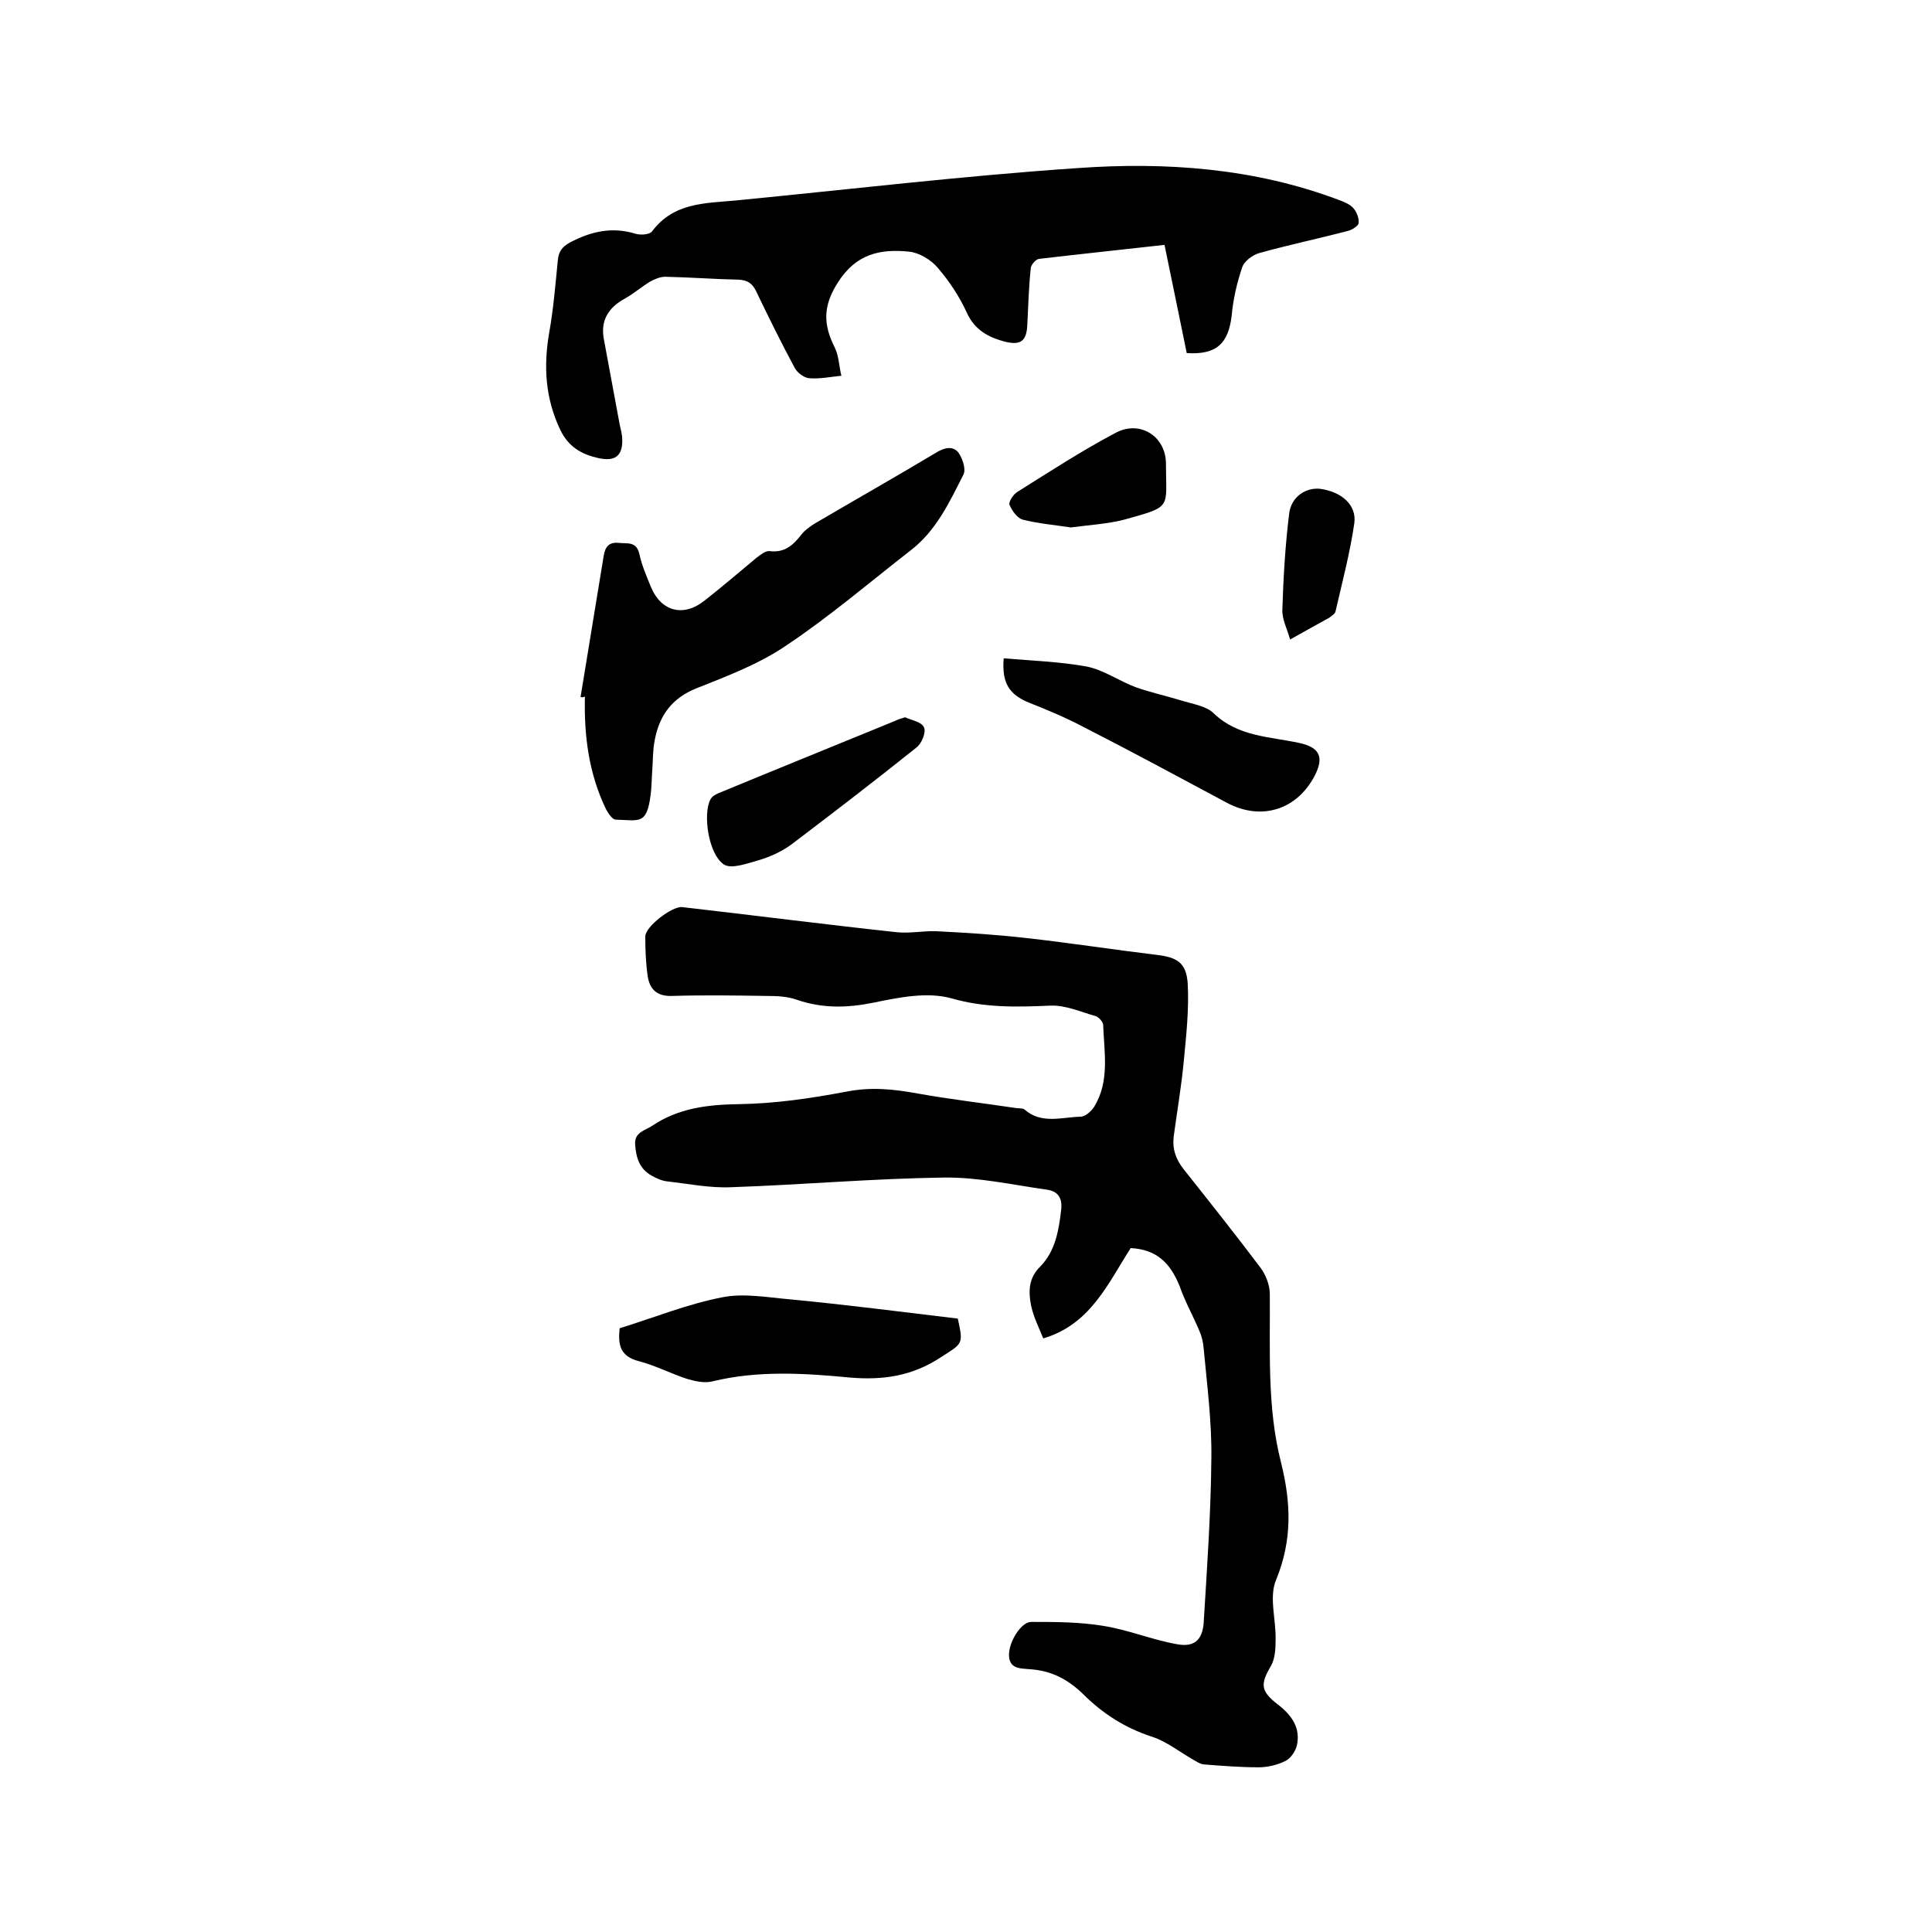
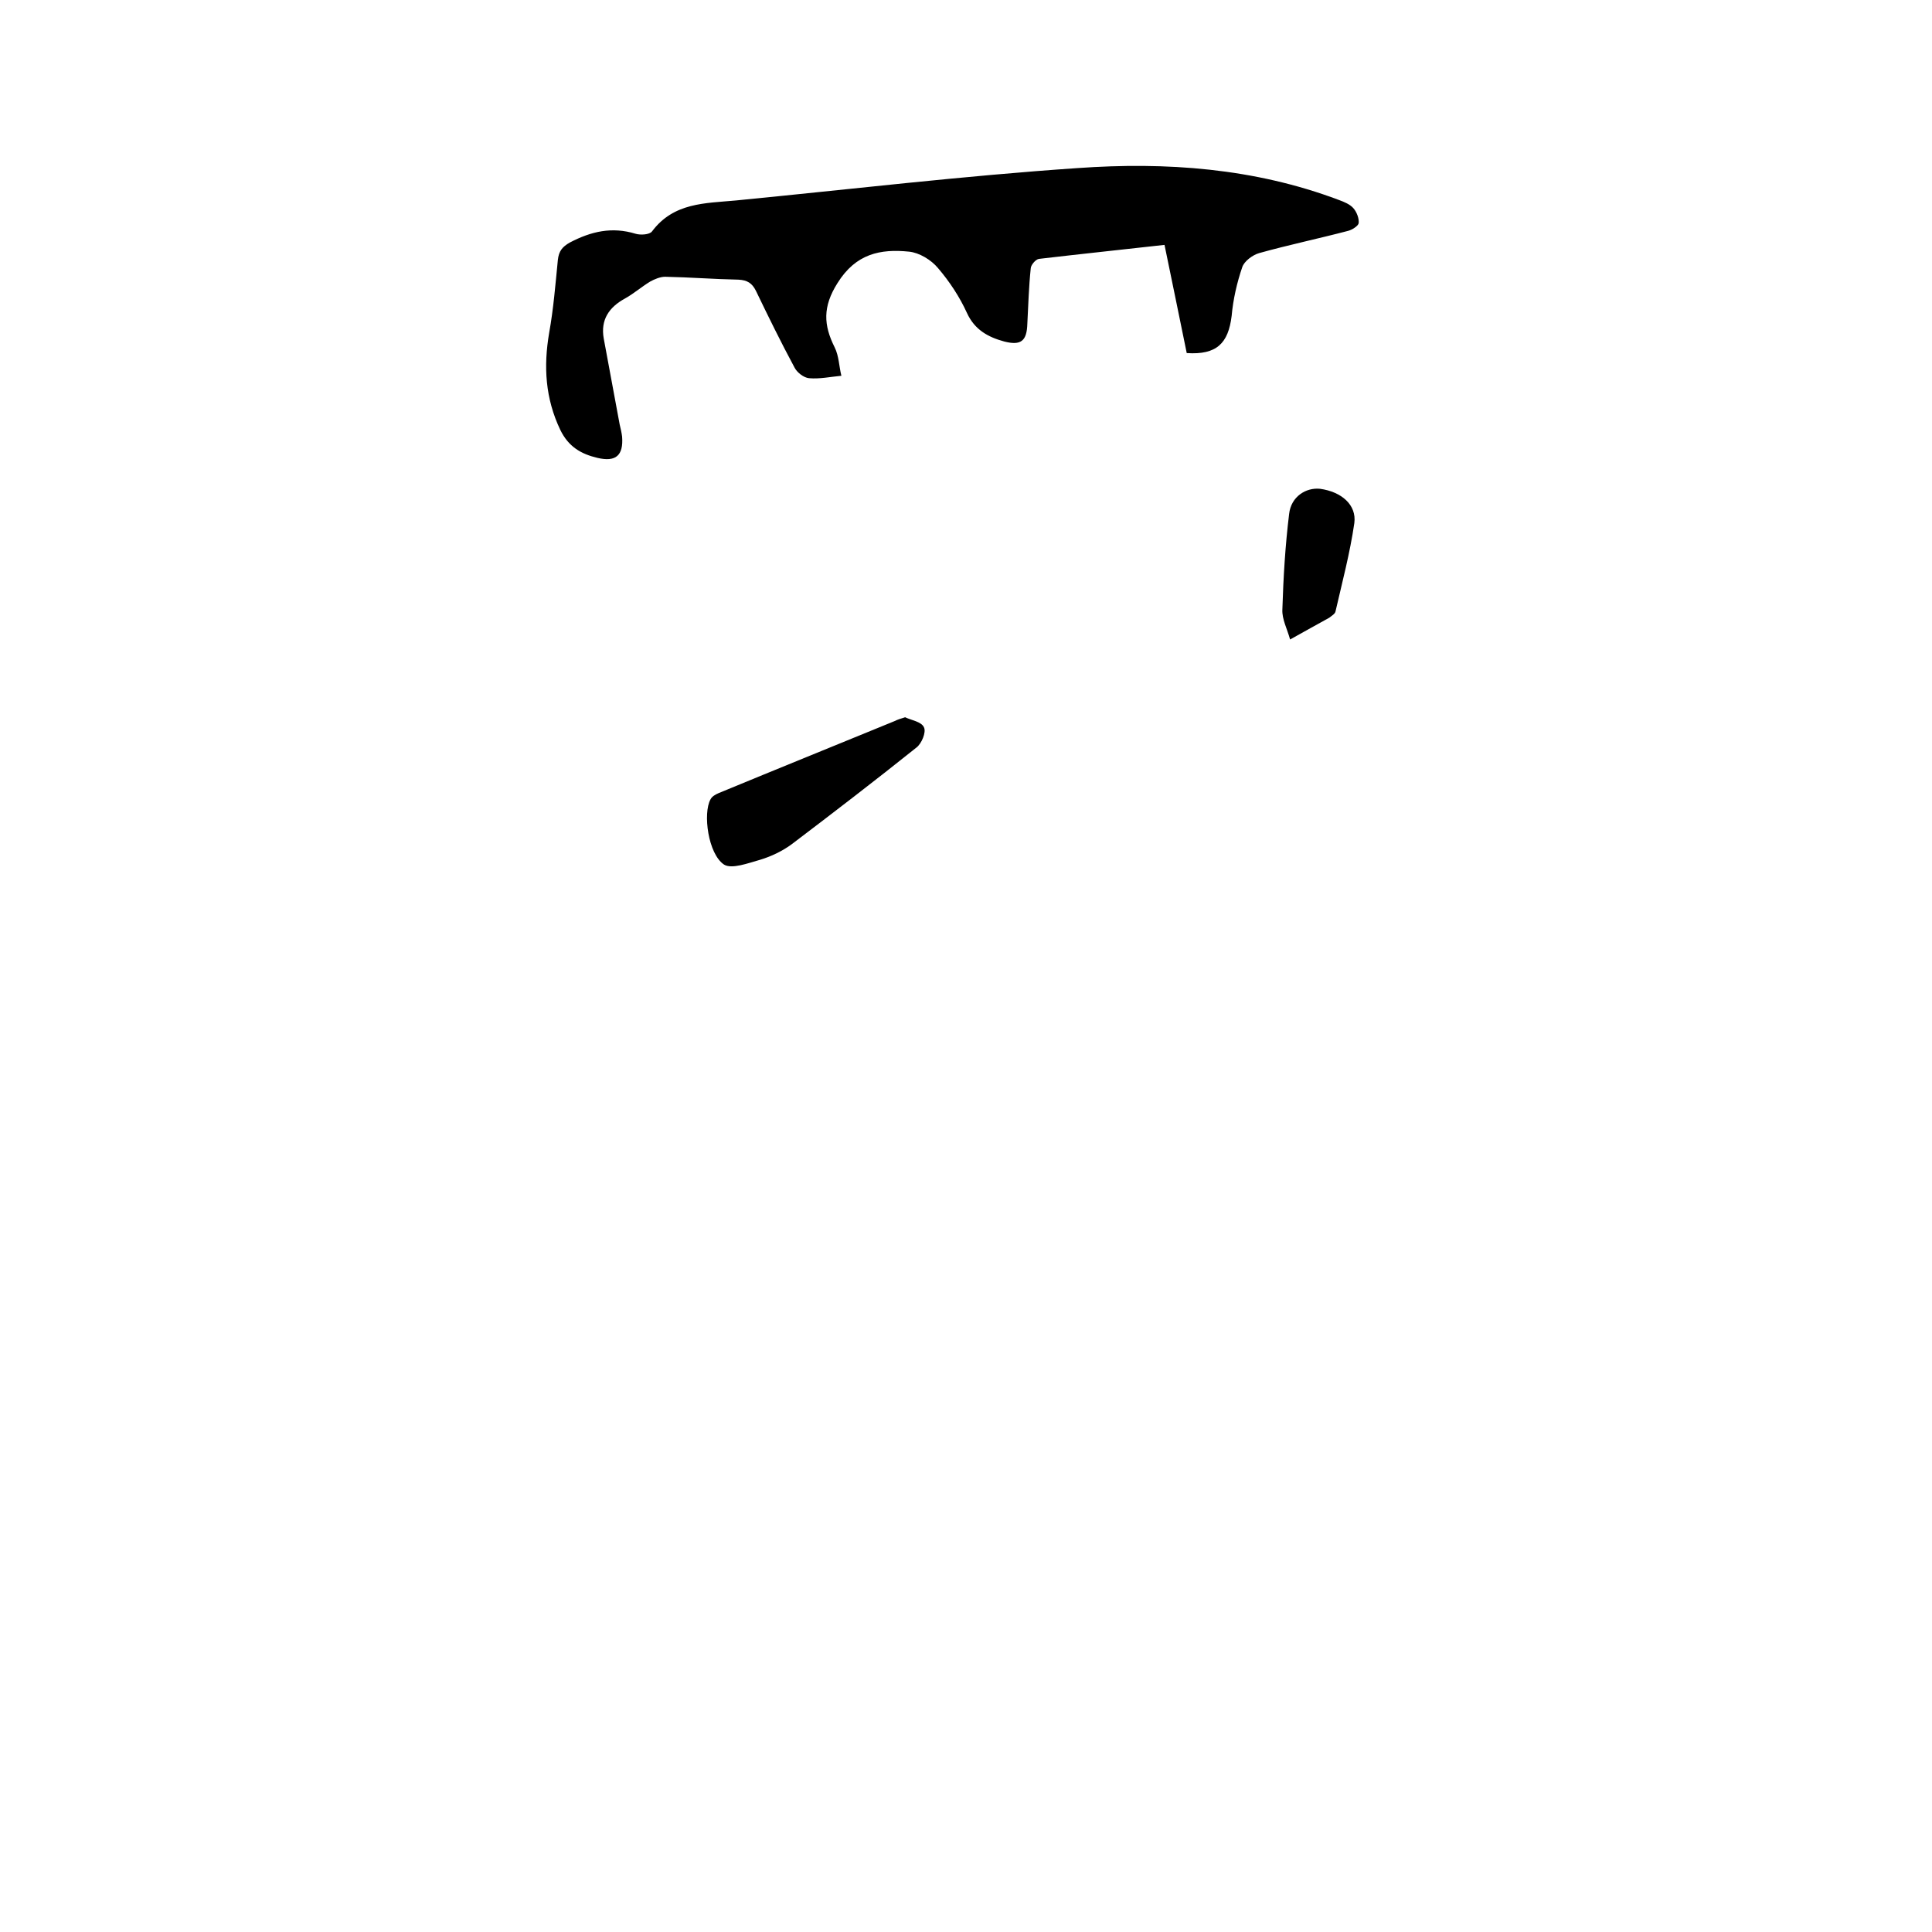
<svg xmlns="http://www.w3.org/2000/svg" enable-background="new 0 0 400 400" viewBox="0 0 400 400">
-   <path d="m234.1 258.4c-4.7 7.3-8.3 15.8-18.1 18.7-.9-2.2-2-4.4-2.5-6.7-.6-2.9-.6-5.8 1.9-8.2 3.1-3.2 3.8-7.4 4.3-11.7.3-2.5-.7-3.9-3-4.2-7.1-1-14.2-2.6-21.3-2.5-14.7.2-29.4 1.5-44 2-4.4.2-8.8-.7-13.2-1.2-1.1-.1-2.2-.6-3.3-1.2-2.5-1.4-3.2-3.7-3.4-6.4-.2-2.6 2-2.9 3.5-3.9 5.5-3.7 11.5-4.4 18-4.5 7.4-.1 14.9-1.2 22.3-2.6 5.1-1 9.8-.5 14.7.4 6.7 1.2 13.6 2 20.3 3 .6.1 1.4 0 1.8.3 3.5 3.1 7.7 1.6 11.6 1.5 1 0 2.2-1.1 2.8-2 3.3-5.3 2.1-11.3 1.9-17 0-.6-.9-1.6-1.5-1.8-3.1-.9-6.3-2.3-9.3-2.2-7 .3-13.6.5-20.6-1.5-5-1.4-10.9-.2-16.2.9-5.5 1.1-10.5 1.2-15.8-.6-1.9-.7-4.1-.8-6.2-.8-6.6-.1-13.1-.2-19.7 0-3.1.1-4.6-1.4-5-4.1s-.5-5.5-.5-8.2c0-2.1 5.6-6.3 7.6-6.1 14.8 1.7 29.6 3.6 44.4 5.2 2.7.3 5.5-.3 8.2-.2 6.2.3 12.4.7 18.6 1.4 9 1 18 2.4 27.1 3.5 4.2.5 6.1 1.6 6.4 5.9.3 5.3-.3 10.7-.8 16s-1.4 10.5-2.1 15.7c-.3 2.6.4 4.6 2 6.7 5.4 6.8 10.8 13.6 16 20.5 1.1 1.5 1.9 3.6 1.9 5.4.1 11.6-.6 23.4 2.3 34.8 2.1 8.4 2.4 16.1-1 24.4-1.5 3.5 0 8.2-.1 12.4 0 1.8-.1 3.8-.9 5.3-2.3 3.9-2.3 5.3 1.5 8.2 2.8 2.2 4.6 4.8 3.8 8.4-.3 1.2-1.3 2.7-2.4 3.2-1.6.8-3.6 1.3-5.5 1.3-3.8 0-7.6-.3-11.4-.6-.8-.1-1.5-.6-2.2-1-2.8-1.6-5.4-3.7-8.4-4.7-5.6-1.8-10.3-4.8-14.4-8.9-3.1-3-6.5-4.8-10.9-5.1-1.8-.2-4.4.1-4.4-3 0-2.7 2.5-6.8 4.6-6.8 4.9 0 9.9 0 14.8.8 5.2.8 10.2 2.9 15.3 3.8 3.6.7 5.3-.8 5.6-4.3.7-11.4 1.5-22.8 1.6-34.2.1-7.6-.9-15.2-1.6-22.8-.1-1.2-.4-2.5-.9-3.6-1.3-3.1-3-6.1-4.1-9.3-1.9-4.6-4.6-7.5-10.1-7.8z" />
  <path d="m245.7 73.1c-1.5-7.3-3-14.7-4.6-22.4-8.9 1-17.5 1.9-26 2.9-.7.1-1.7 1.3-1.7 2-.4 3.8-.5 7.6-.7 11.4-.1 3.6-1.3 4.6-4.8 3.7-3.3-.9-6.1-2.4-7.7-5.9-1.5-3.3-3.6-6.5-6-9.3-1.4-1.7-3.9-3.2-6-3.4-5.9-.6-11 .4-14.8 6.5-3.1 4.9-2.9 8.7-.6 13.3.9 1.8.9 3.9 1.4 5.9-2.2.2-4.5.7-6.7.5-1.1-.1-2.5-1.2-3-2.2-2.8-5.2-5.4-10.5-8-15.9-.8-1.6-1.8-2.2-3.6-2.3-5.1-.1-10.1-.5-15.2-.6-1 0-2.2.5-3.1 1-1.8 1.1-3.4 2.5-5.2 3.5-3.3 1.8-5.1 4.4-4.4 8.3 1.1 5.9 2.2 11.8 3.3 17.8.2.8.4 1.7.5 2.5.3 3.9-1.3 5.3-5.1 4.4-3.4-.8-6-2.3-7.7-5.8-3.1-6.5-3.5-13.1-2.3-20.1.9-5 1.3-10.1 1.8-15.1.2-1.8.9-2.7 2.5-3.6 4.4-2.3 8.7-3.3 13.6-1.8 1 .3 2.9.2 3.4-.5 4.5-6 11-5.8 17.4-6.4 23.6-2.3 47.1-5.1 70.7-6.7 18.3-1.3 36.6 0 54.1 6.6 1.1.4 2.3.9 3 1.7s1.2 2.1 1.1 3.1c-.1.6-1.4 1.4-2.2 1.6-6.1 1.6-12.3 2.9-18.4 4.6-1.4.4-3.1 1.7-3.5 2.9-1.1 3.2-1.9 6.7-2.2 10.1-.7 5.7-3.1 8.1-9.3 7.7z" />
-   <path d="m120.2 144.3c1.6-9.8 3.2-19.5 4.8-29.3.3-1.8 1.1-2.8 3.1-2.6 1.8.2 3.7-.4 4.3 2.4.5 2.3 1.5 4.6 2.4 6.8 2.1 5 6.7 6.2 11 2.8 3.7-2.9 7.2-5.9 10.8-8.9.8-.6 1.9-1.5 2.7-1.4 3.1.4 4.9-1.2 6.6-3.4.7-.9 1.7-1.6 2.6-2.2 8.5-5 17-9.8 25.5-14.9 1.7-1 3.4-1.3 4.5.2.8 1.2 1.5 3.3 1 4.4-2.9 5.7-5.6 11.6-10.9 15.7-8.6 6.7-16.9 13.8-25.9 19.8-5.6 3.8-12.2 6.3-18.5 8.8-5 2-7.6 5.5-8.6 10.5-.5 2.4-.4 4.8-.6 7.2-.1 1.5-.1 3-.3 4.4-.8 6.3-2.4 5.2-7.2 5.1-.7 0-1.5-1.2-2-2.1-3.6-7.4-4.6-15.3-4.4-23.4-.3.2-.6.2-.9.1z" />
-   <path d="m198.3 273c1.2 5.4 1 5.1-3.5 8-5.9 3.9-12 4.8-18.9 4.2-9.4-.9-19-1.5-28.4.8-1.6.4-3.5 0-5.2-.5-3.4-1.1-6.6-2.8-10.1-3.7-3.8-1-4.3-3.4-3.9-6.8 7.1-2.2 14-5 21.2-6.4 4.4-.9 9.3 0 13.9.4 11.6 1.1 23.2 2.6 34.9 4z" />
-   <path d="m207.8 136.3c5.9.5 11.7.7 17.2 1.7 3.5.7 6.7 3 10.2 4.3 3.1 1.1 6.4 1.8 9.6 2.8 2.3.7 5 1.1 6.5 2.6 5 4.8 11.5 4.8 17.6 6.1 4.3.9 5.3 2.9 3.3 6.8-3.7 7.1-11.1 9.4-18.2 5.6-9.9-5.3-19.7-10.6-29.7-15.7-3.6-1.9-7.4-3.5-11.2-5-4.2-1.7-5.7-4.1-5.3-9.2z" />
  <path d="m187.4 148.5c1.2.6 3.4.9 3.9 2.1.5 1-.5 3.4-1.6 4.2-8.5 6.8-17.1 13.4-25.8 20-1.9 1.4-4.2 2.5-6.5 3.2-2.5.7-5.9 2-7.5 1-3.3-2.2-4.4-10.6-2.8-13.5.3-.6 1-1 1.7-1.3 12.1-5 24.2-9.9 36.4-14.9.6-.3 1.2-.5 2.2-.8z" />
-   <path d="m221.7 109.2c-3.3-.5-6.7-.8-9.9-1.6-1.2-.3-2.3-1.9-2.8-3.1-.2-.6.8-2.2 1.7-2.7 6.7-4.2 13.3-8.5 20.3-12.2 5.1-2.7 10.5.8 10.4 6.6 0 9.1 1.4 8.6-8.7 11.4-3.5.9-7.3 1.1-11 1.6z" />
-   <path d="m267.1 132.4c-.6-2.2-1.7-4.2-1.6-6.2.2-6.6.6-13.3 1.4-19.8.4-3.6 3.5-5.5 6.4-5.2 4.4.6 7.6 3.3 7.1 7.1-.9 6.2-2.5 12.2-3.9 18.3-.1.5-.8.9-1.3 1.3-2.5 1.4-5.1 2.8-8.1 4.5z" />
+   <path d="m267.1 132.4c-.6-2.2-1.7-4.2-1.6-6.2.2-6.6.6-13.3 1.4-19.8.4-3.6 3.5-5.5 6.4-5.2 4.4.6 7.6 3.3 7.1 7.1-.9 6.2-2.5 12.2-3.9 18.3-.1.5-.8.9-1.3 1.3-2.5 1.4-5.1 2.8-8.1 4.5" />
</svg>